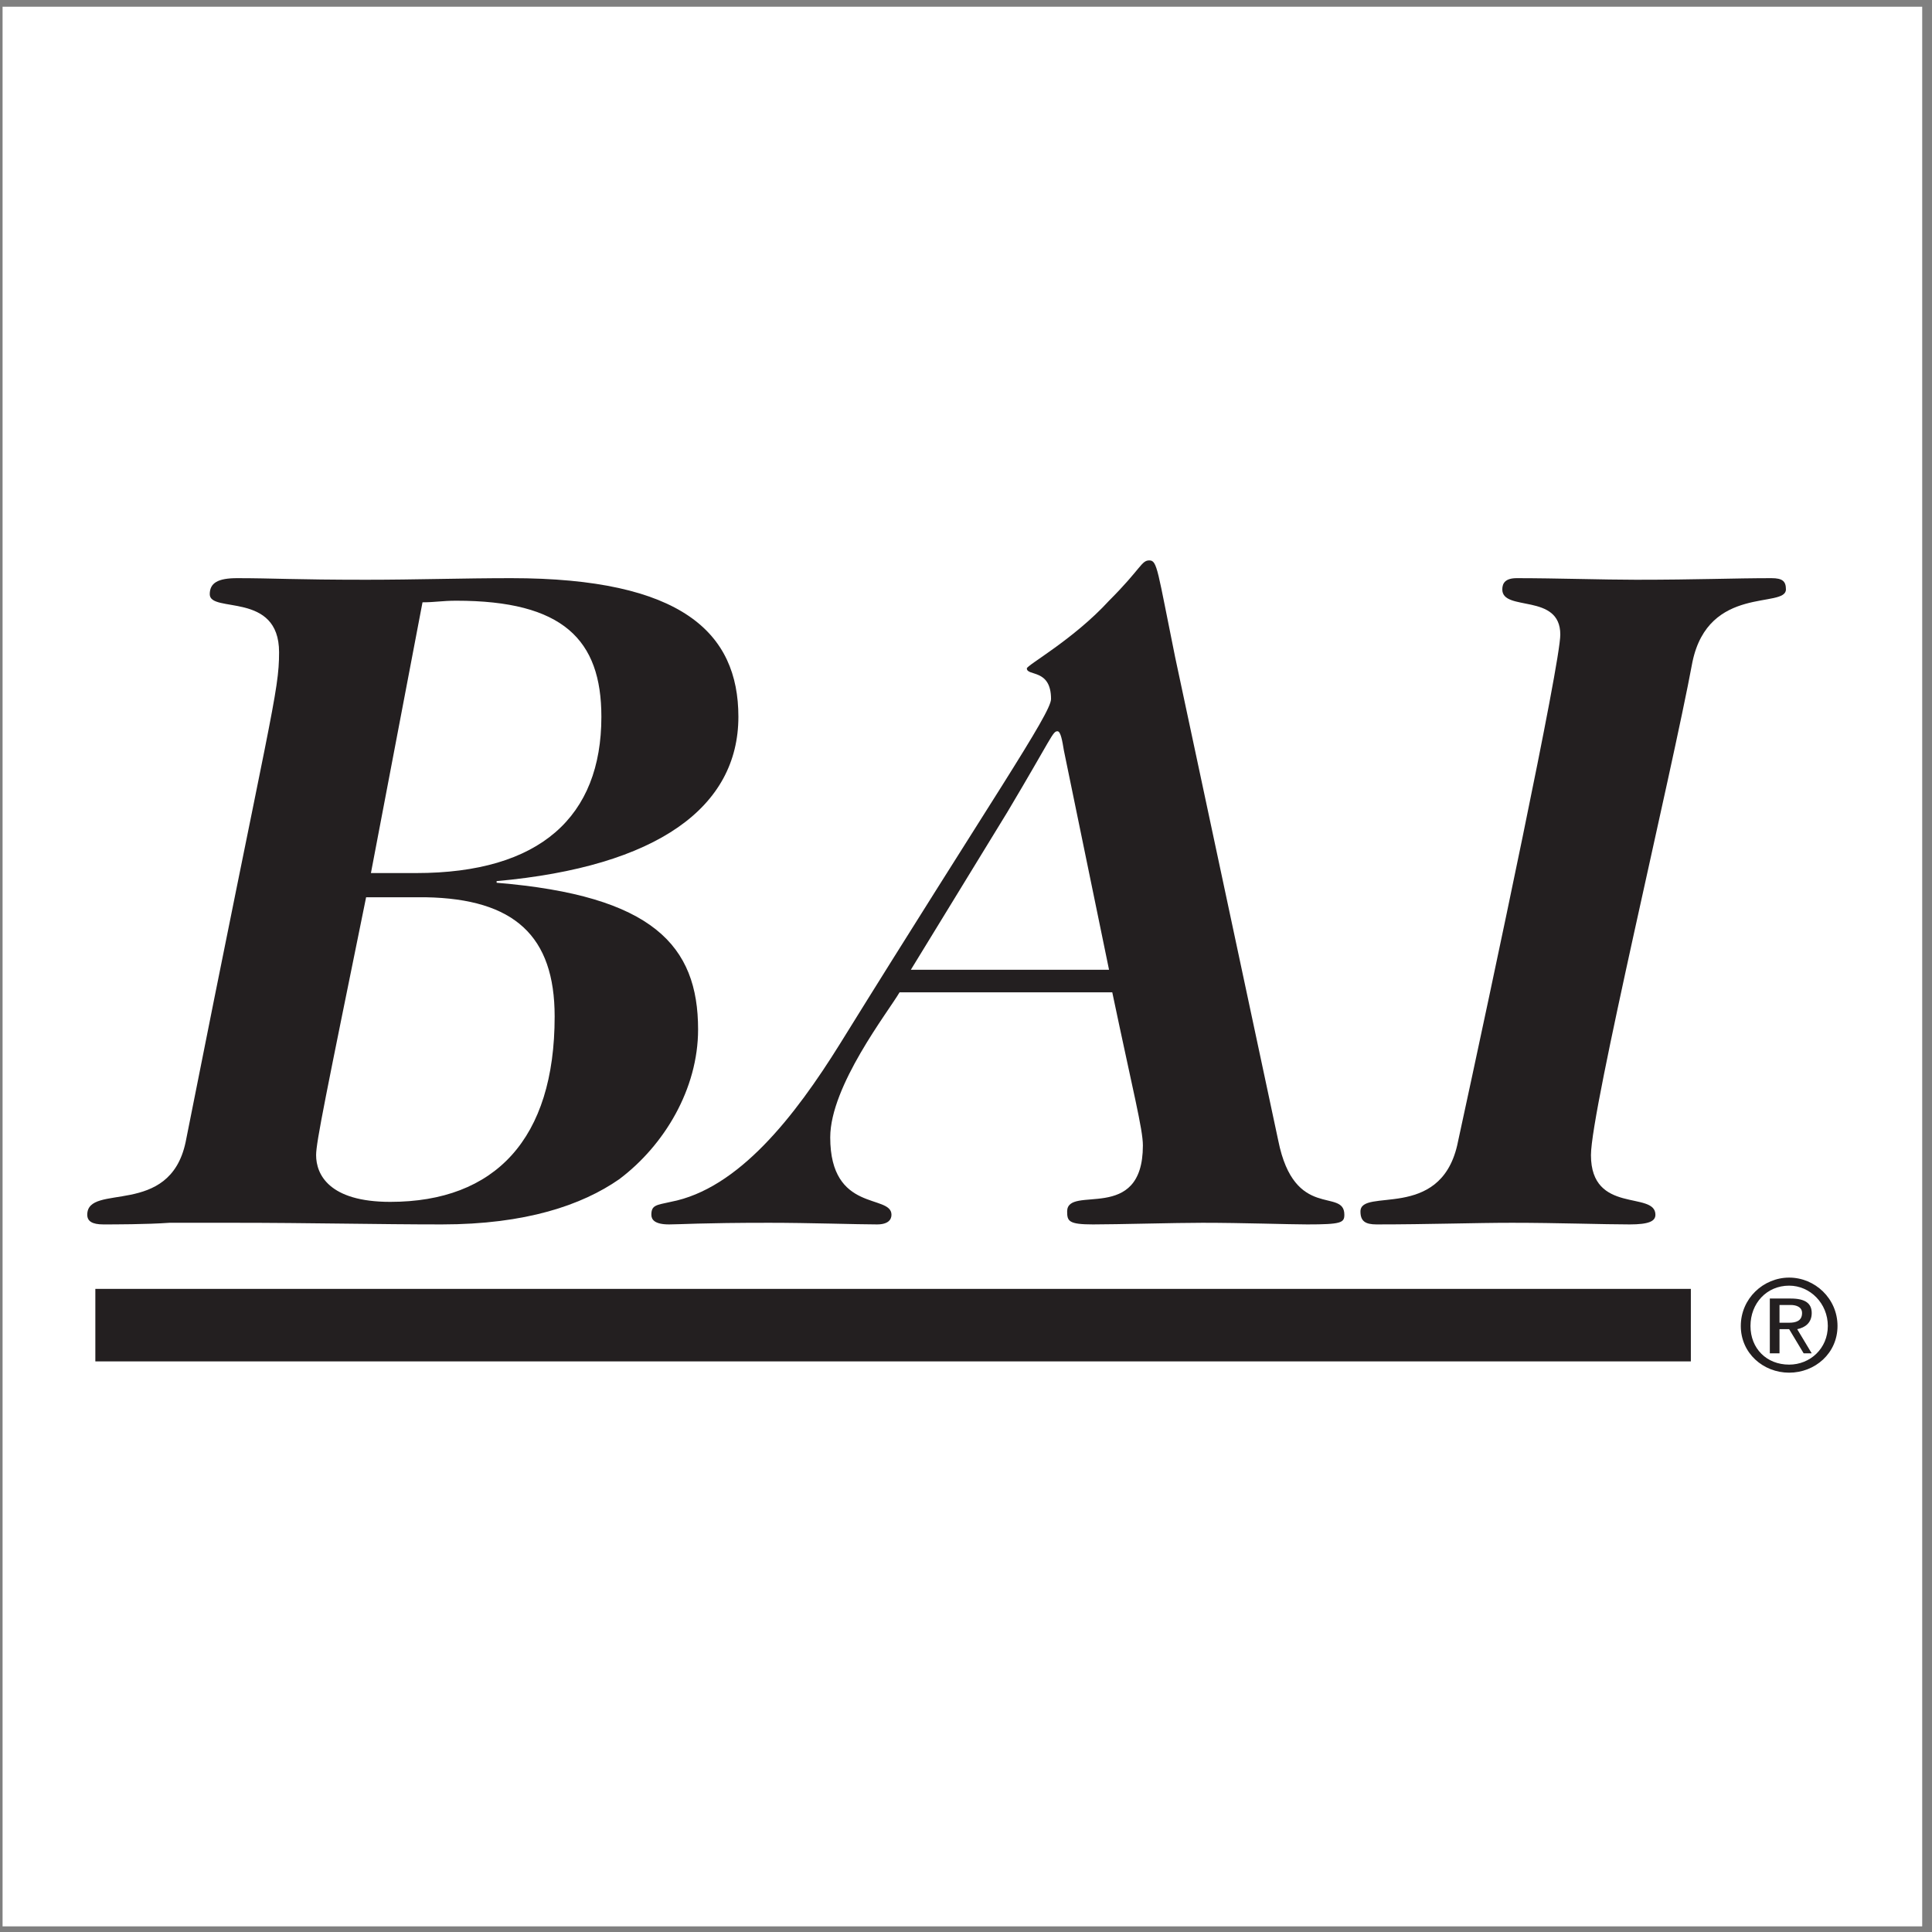
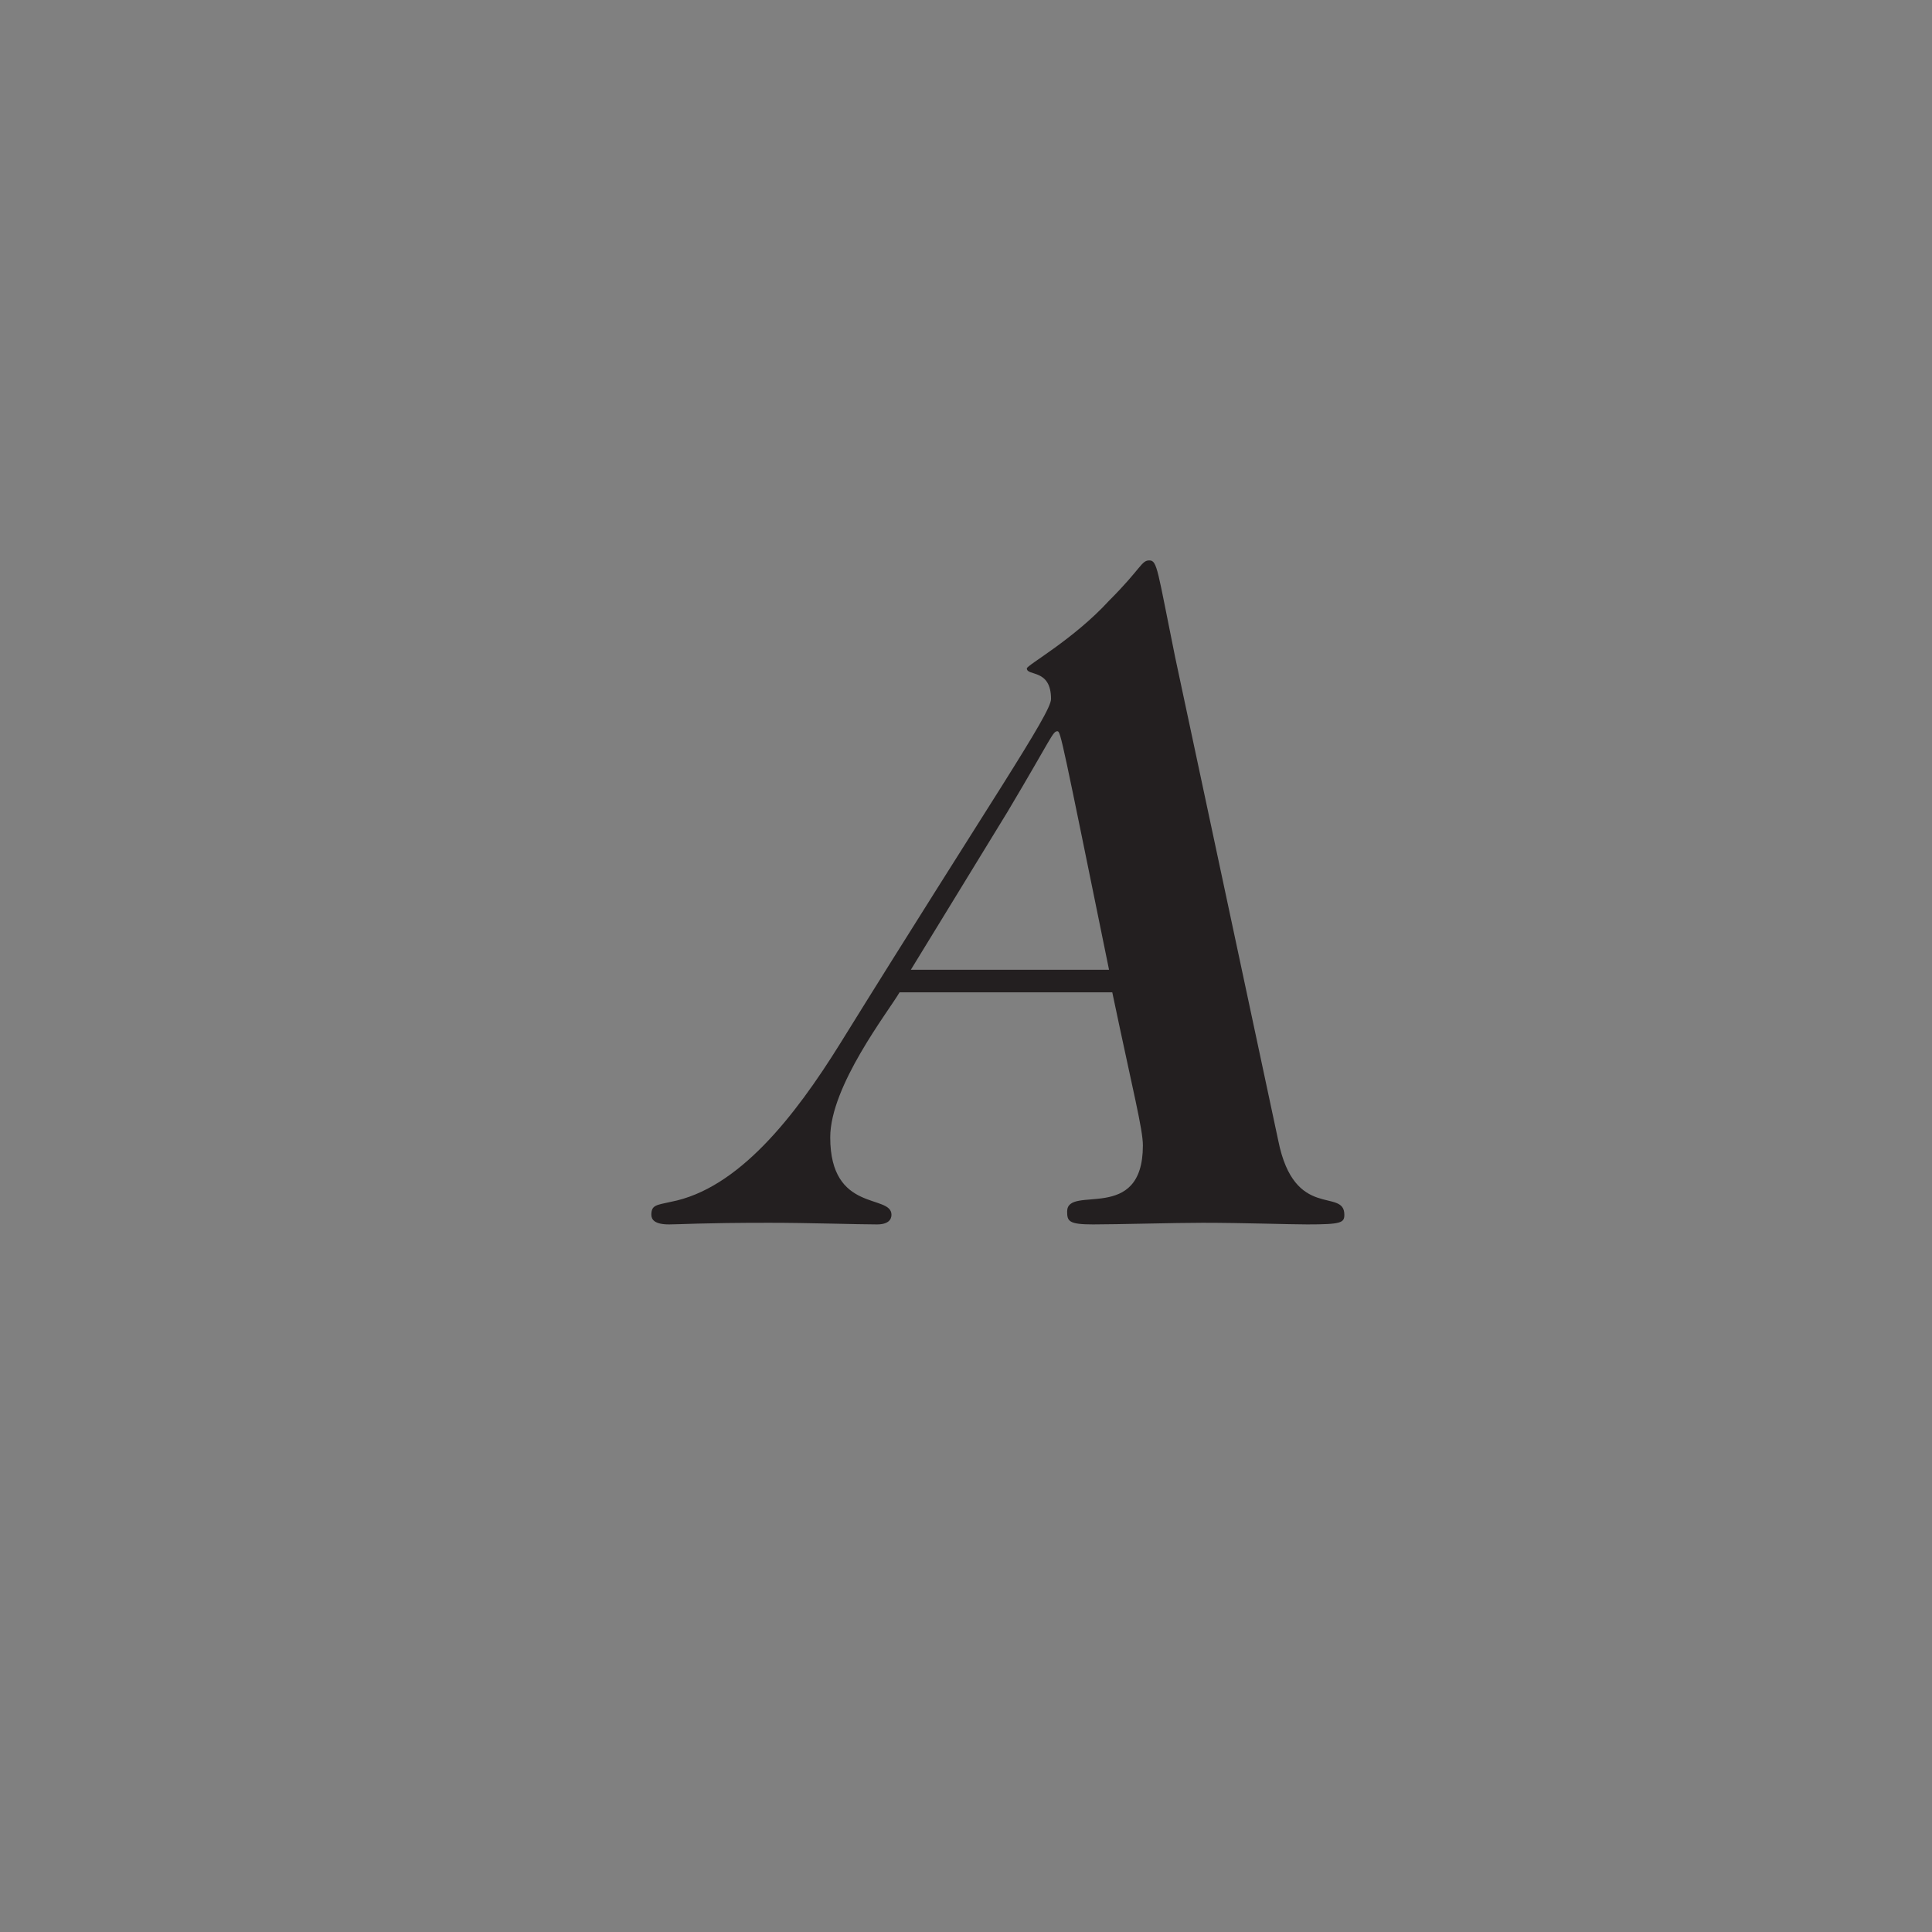
<svg xmlns="http://www.w3.org/2000/svg" width="194pt" height="194pt" viewBox="0 0 194 194" version="1.1">
  <rect x="0" y="0" width="194" height="194" fill="#808080" stroke="none" />
  <g id="surface1">
-     <path style=" stroke:none;fill-rule:evenodd;fill:rgb(100%,100%,100%);fill-opacity:1;" d="M 0.258 0.676 L 193.016 0.676 L 193.016 193.434 L 0.258 193.434 L 0.258 0.676 " />
-     <path style=" stroke:none;fill-rule:evenodd;fill:rgb(13.699%,12.199%,12.5%);fill-opacity:1;" d="M 49.867 88.641 C 65.566 89.934 70.098 94.953 70.098 103.367 C 70.098 109.355 66.699 115.02 62.168 118.418 C 58.445 121.008 52.781 122.949 44.367 122.949 C 37.895 122.949 31.098 122.785 23.488 122.785 C 21.223 122.785 18.797 122.785 17.016 122.785 C 14.75 122.949 11.352 122.949 10.383 122.949 C 9.25 122.949 8.762 122.625 8.762 121.977 C 8.762 118.738 17.016 122.301 18.637 114.695 C 27.211 71.484 28.023 69.543 28.023 65.496 C 28.023 59.348 21.062 61.613 21.062 59.672 C 21.062 58.539 21.871 58.055 23.812 58.055 C 27.375 58.055 29.641 58.215 36.762 58.215 C 41.777 58.215 46.469 58.055 51.324 58.055 C 68.48 58.055 74.145 63.555 74.145 71.973 C 74.145 81.035 66.051 87.02 49.867 88.477 Z M 36.762 90.098 C 32.715 110 31.742 114.695 31.742 115.988 C 31.742 117.93 33.039 120.684 39.188 120.684 C 49.707 120.684 55.695 114.371 55.695 102.07 C 55.695 93.98 51.648 90.258 42.75 90.098 Z M 37.246 87.668 L 41.777 87.668 C 54.238 87.668 60.387 82.004 60.387 71.973 C 60.387 64.203 56.504 60.32 45.824 60.32 C 44.367 60.32 43.719 60.48 42.426 60.48 L 37.246 87.668 " />
-     <path style=" stroke:none;fill-rule:evenodd;fill:rgb(13.699%,12.199%,12.5%);fill-opacity:1;" d="M 90.328 99.645 C 89.195 101.586 83.367 109.031 83.367 114.211 C 83.367 121.816 89.516 119.871 89.516 121.977 C 89.516 122.461 89.195 122.949 88.062 122.949 C 86.117 122.949 81.266 122.785 77.219 122.785 C 70.422 122.785 68.316 122.949 67.184 122.949 C 65.727 122.949 65.406 122.461 65.406 121.977 C 65.406 121.008 65.891 121.008 67.348 120.684 C 74.145 119.387 79.809 112.105 84.34 104.824 C 99.391 80.547 105.539 71.648 105.539 70.191 C 105.539 67.117 103.109 67.926 103.109 67.117 C 103.109 66.793 107.805 64.203 111.363 60.32 C 114.602 57.082 114.602 56.273 115.41 56.273 C 116.219 56.273 116.219 57.246 118 65.984 L 128.355 114.531 C 129.977 122.625 134.992 119.227 134.992 121.977 C 134.992 122.785 134.668 122.949 131.27 122.949 C 129.488 122.949 124.797 122.785 120.75 122.785 C 118 122.785 112.176 122.949 109.746 122.949 C 107.32 122.949 107.156 122.625 107.156 121.652 C 107.156 118.902 114.762 122.949 114.762 115.02 C 114.762 113.398 113.793 109.676 111.688 99.645 Z M 111.363 97.379 L 106.832 75.371 C 106.672 74.398 106.508 73.43 106.188 73.43 C 105.699 73.43 105.699 73.914 101.168 81.52 L 91.461 97.379 L 111.363 97.379 " />
-     <path style=" stroke:none;fill-rule:evenodd;fill:rgb(13.699%,12.199%,12.5%);fill-opacity:1;" d="M 152.309 58.055 C 156.191 58.055 161.047 58.215 164.281 58.215 C 170.434 58.215 174.156 58.055 177.879 58.055 C 179.008 58.055 179.332 58.379 179.332 59.188 C 179.332 61.129 171.566 58.699 169.945 66.469 C 167.844 77.797 159.754 111.457 159.754 115.988 C 159.754 121.977 166.227 119.551 166.227 121.977 C 166.227 122.625 165.578 122.949 163.637 122.949 C 161.047 122.949 156.352 122.785 151.82 122.785 C 148.102 122.785 143.406 122.949 138.227 122.949 C 137.098 122.949 136.609 122.625 136.609 121.652 C 136.609 119.227 144.539 122.625 146.32 115.02 C 150.043 97.863 156.676 66.633 156.676 63.719 C 156.676 59.512 150.852 61.453 150.852 59.188 C 150.852 58.539 151.176 58.055 152.309 58.055 " />
-     <path style=" stroke:none;fill-rule:evenodd;fill:rgb(13.699%,12.199%,12.5%);fill-opacity:1;" d="M 9.574 136.703 L 169.785 136.703 L 169.785 129.422 L 9.574 129.422 L 9.574 136.703 " />
-     <path style=" stroke:none;fill-rule:evenodd;fill:rgb(13.699%,12.199%,12.5%);fill-opacity:1;" d="M 174.801 133.145 C 174.801 130.391 177.066 128.289 179.656 128.289 C 182.246 128.289 184.512 130.391 184.512 133.145 C 184.512 135.895 182.246 137.836 179.656 137.836 C 177.066 137.836 174.801 135.895 174.801 133.145 Z M 179.656 137.027 C 181.762 137.027 183.539 135.41 183.539 133.145 C 183.539 130.879 181.762 129.098 179.656 129.098 C 177.391 129.098 175.773 130.879 175.773 133.145 C 175.773 135.41 177.391 137.027 179.656 137.027 Z M 178.688 135.895 L 177.715 135.895 L 177.715 130.391 L 179.82 130.391 C 181.273 130.391 181.922 130.879 181.922 131.848 C 181.922 132.82 181.273 133.305 180.465 133.469 L 181.922 135.895 L 181.113 135.895 L 179.656 133.469 L 178.688 133.469 Z M 179.656 132.82 C 180.305 132.82 180.953 132.656 180.953 131.848 C 180.953 131.203 180.305 131.039 179.82 131.039 L 178.688 131.039 L 178.688 132.82 L 179.656 132.82 " />
+     <path style=" stroke:none;fill-rule:evenodd;fill:rgb(13.699%,12.199%,12.5%);fill-opacity:1;" d="M 90.328 99.645 C 89.195 101.586 83.367 109.031 83.367 114.211 C 83.367 121.816 89.516 119.871 89.516 121.977 C 89.516 122.461 89.195 122.949 88.062 122.949 C 86.117 122.949 81.266 122.785 77.219 122.785 C 70.422 122.785 68.316 122.949 67.184 122.949 C 65.727 122.949 65.406 122.461 65.406 121.977 C 65.406 121.008 65.891 121.008 67.348 120.684 C 74.145 119.387 79.809 112.105 84.34 104.824 C 99.391 80.547 105.539 71.648 105.539 70.191 C 105.539 67.117 103.109 67.926 103.109 67.117 C 103.109 66.793 107.805 64.203 111.363 60.32 C 114.602 57.082 114.602 56.273 115.41 56.273 C 116.219 56.273 116.219 57.246 118 65.984 L 128.355 114.531 C 129.977 122.625 134.992 119.227 134.992 121.977 C 134.992 122.785 134.668 122.949 131.27 122.949 C 129.488 122.949 124.797 122.785 120.75 122.785 C 118 122.785 112.176 122.949 109.746 122.949 C 107.32 122.949 107.156 122.625 107.156 121.652 C 107.156 118.902 114.762 122.949 114.762 115.02 C 114.762 113.398 113.793 109.676 111.688 99.645 Z M 111.363 97.379 C 106.672 74.398 106.508 73.43 106.188 73.43 C 105.699 73.43 105.699 73.914 101.168 81.52 L 91.461 97.379 L 111.363 97.379 " />
  </g>
</svg>